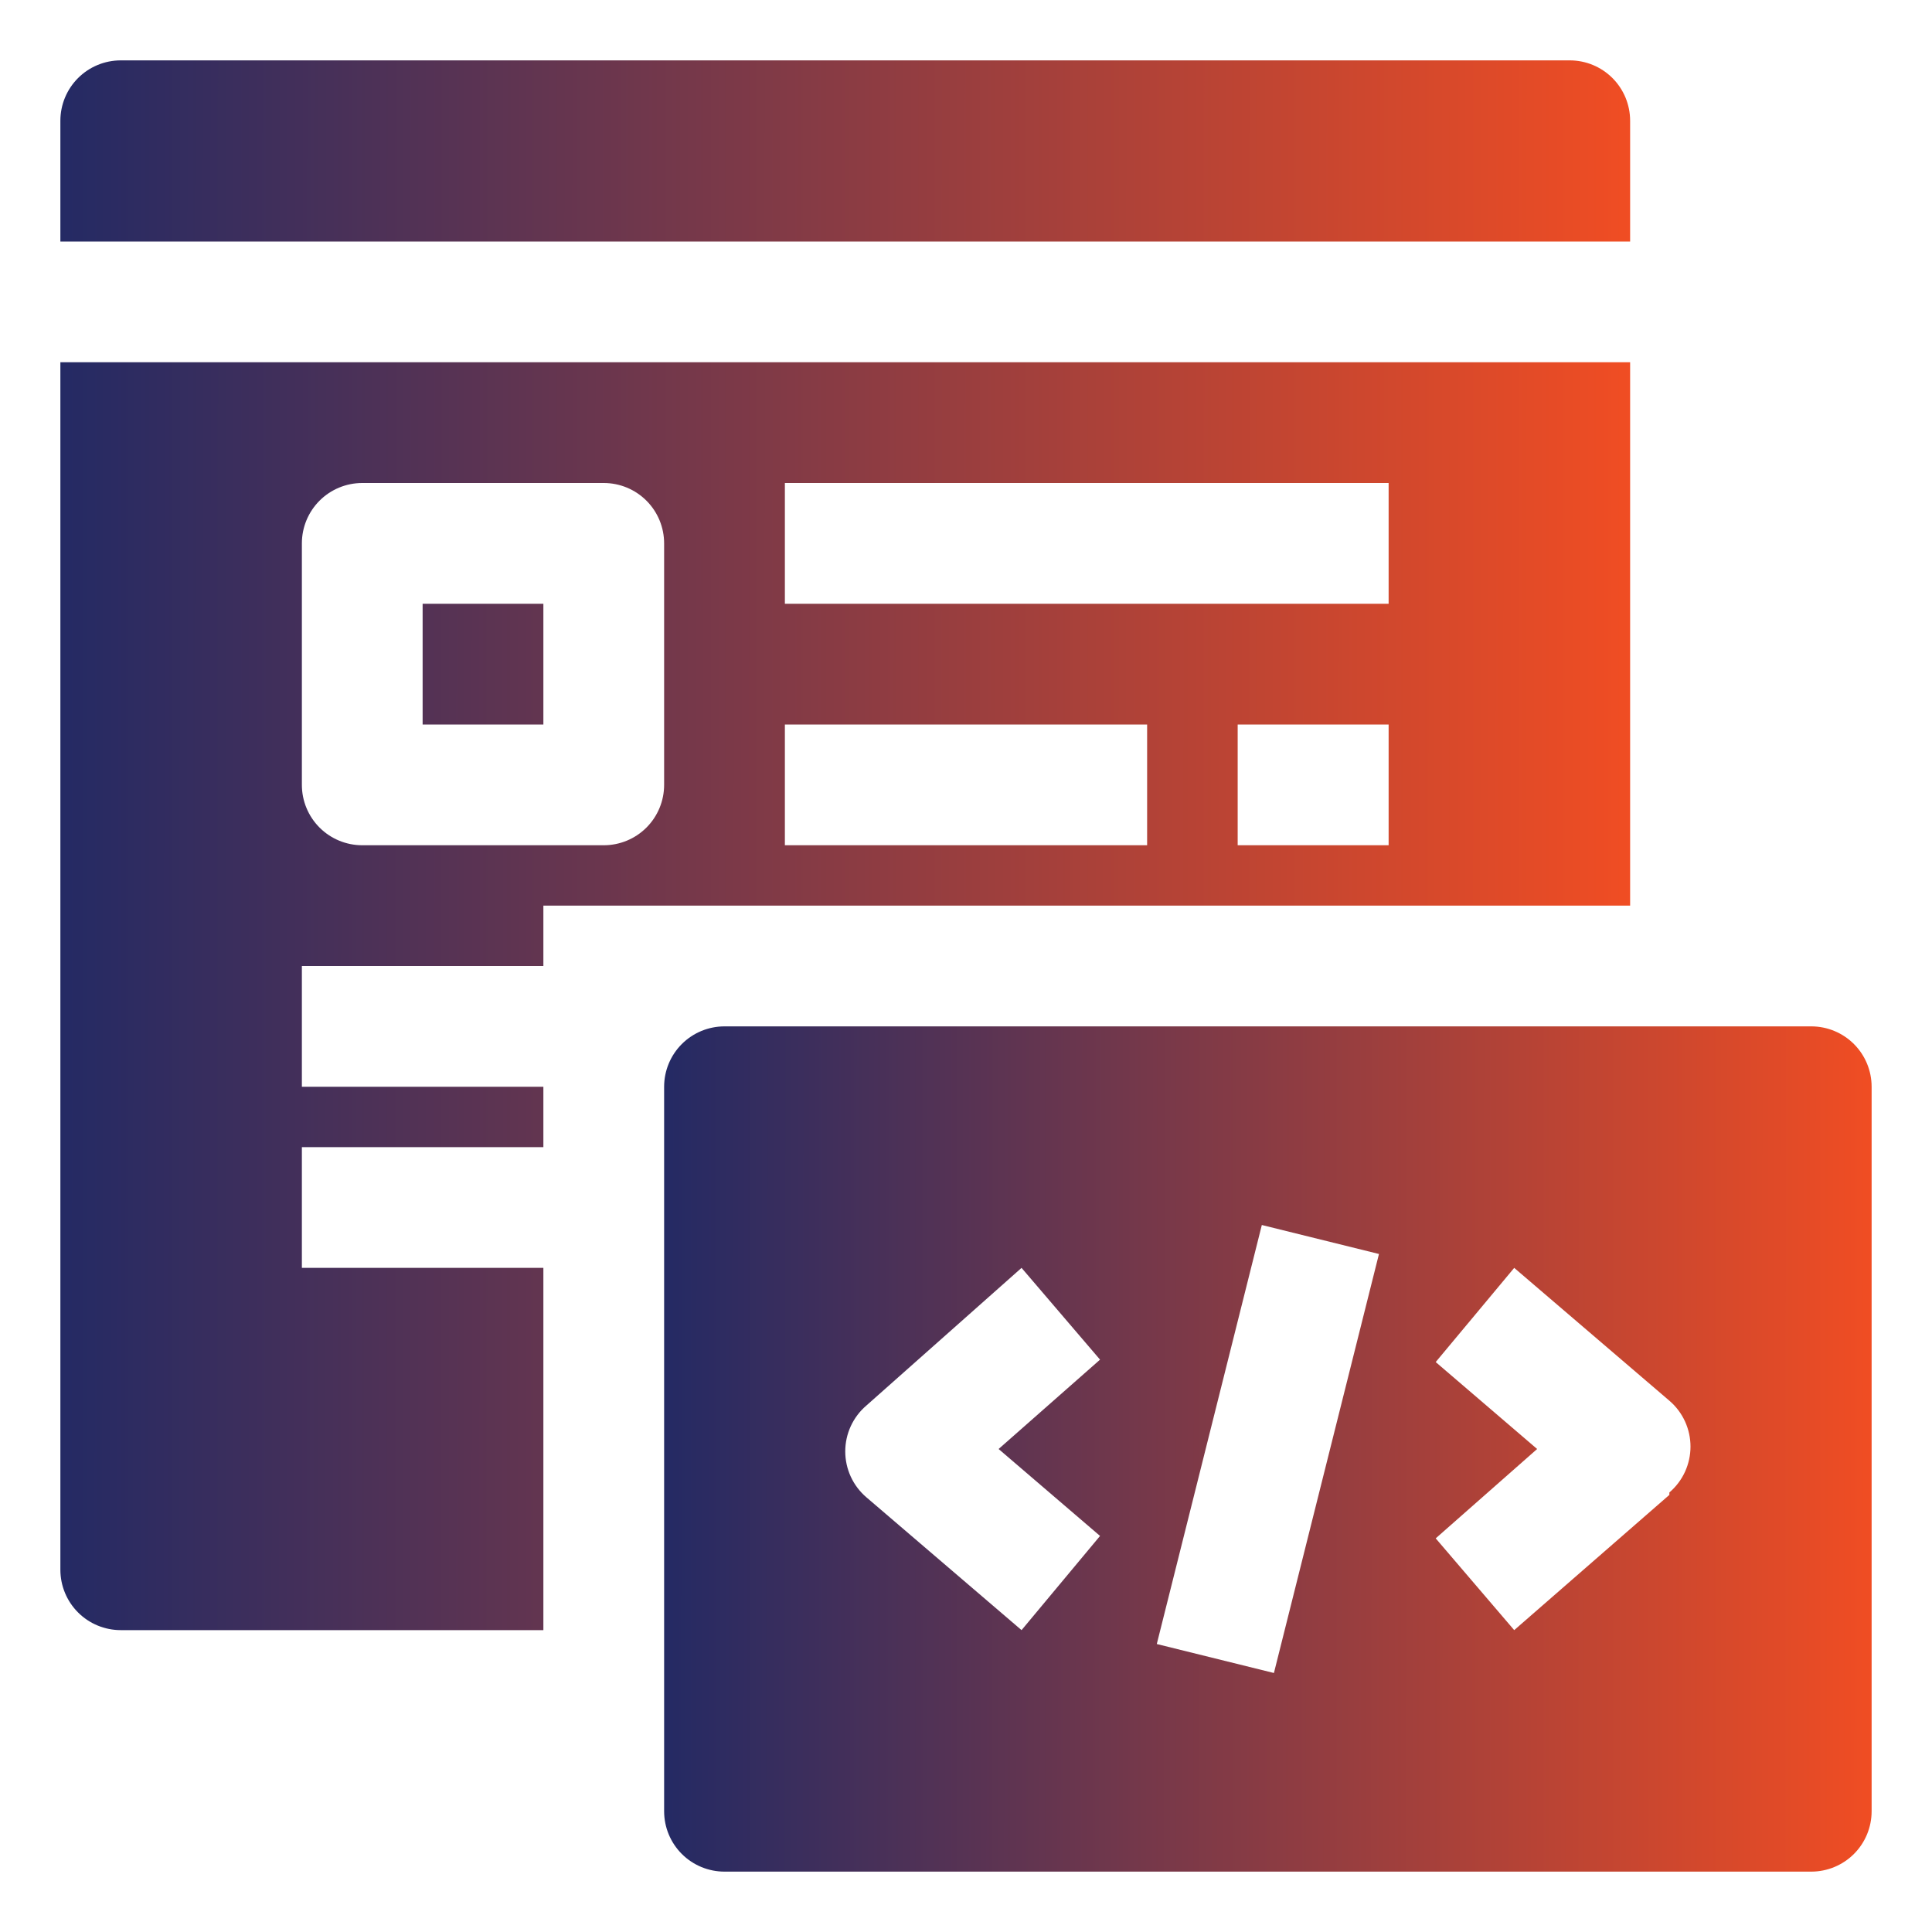
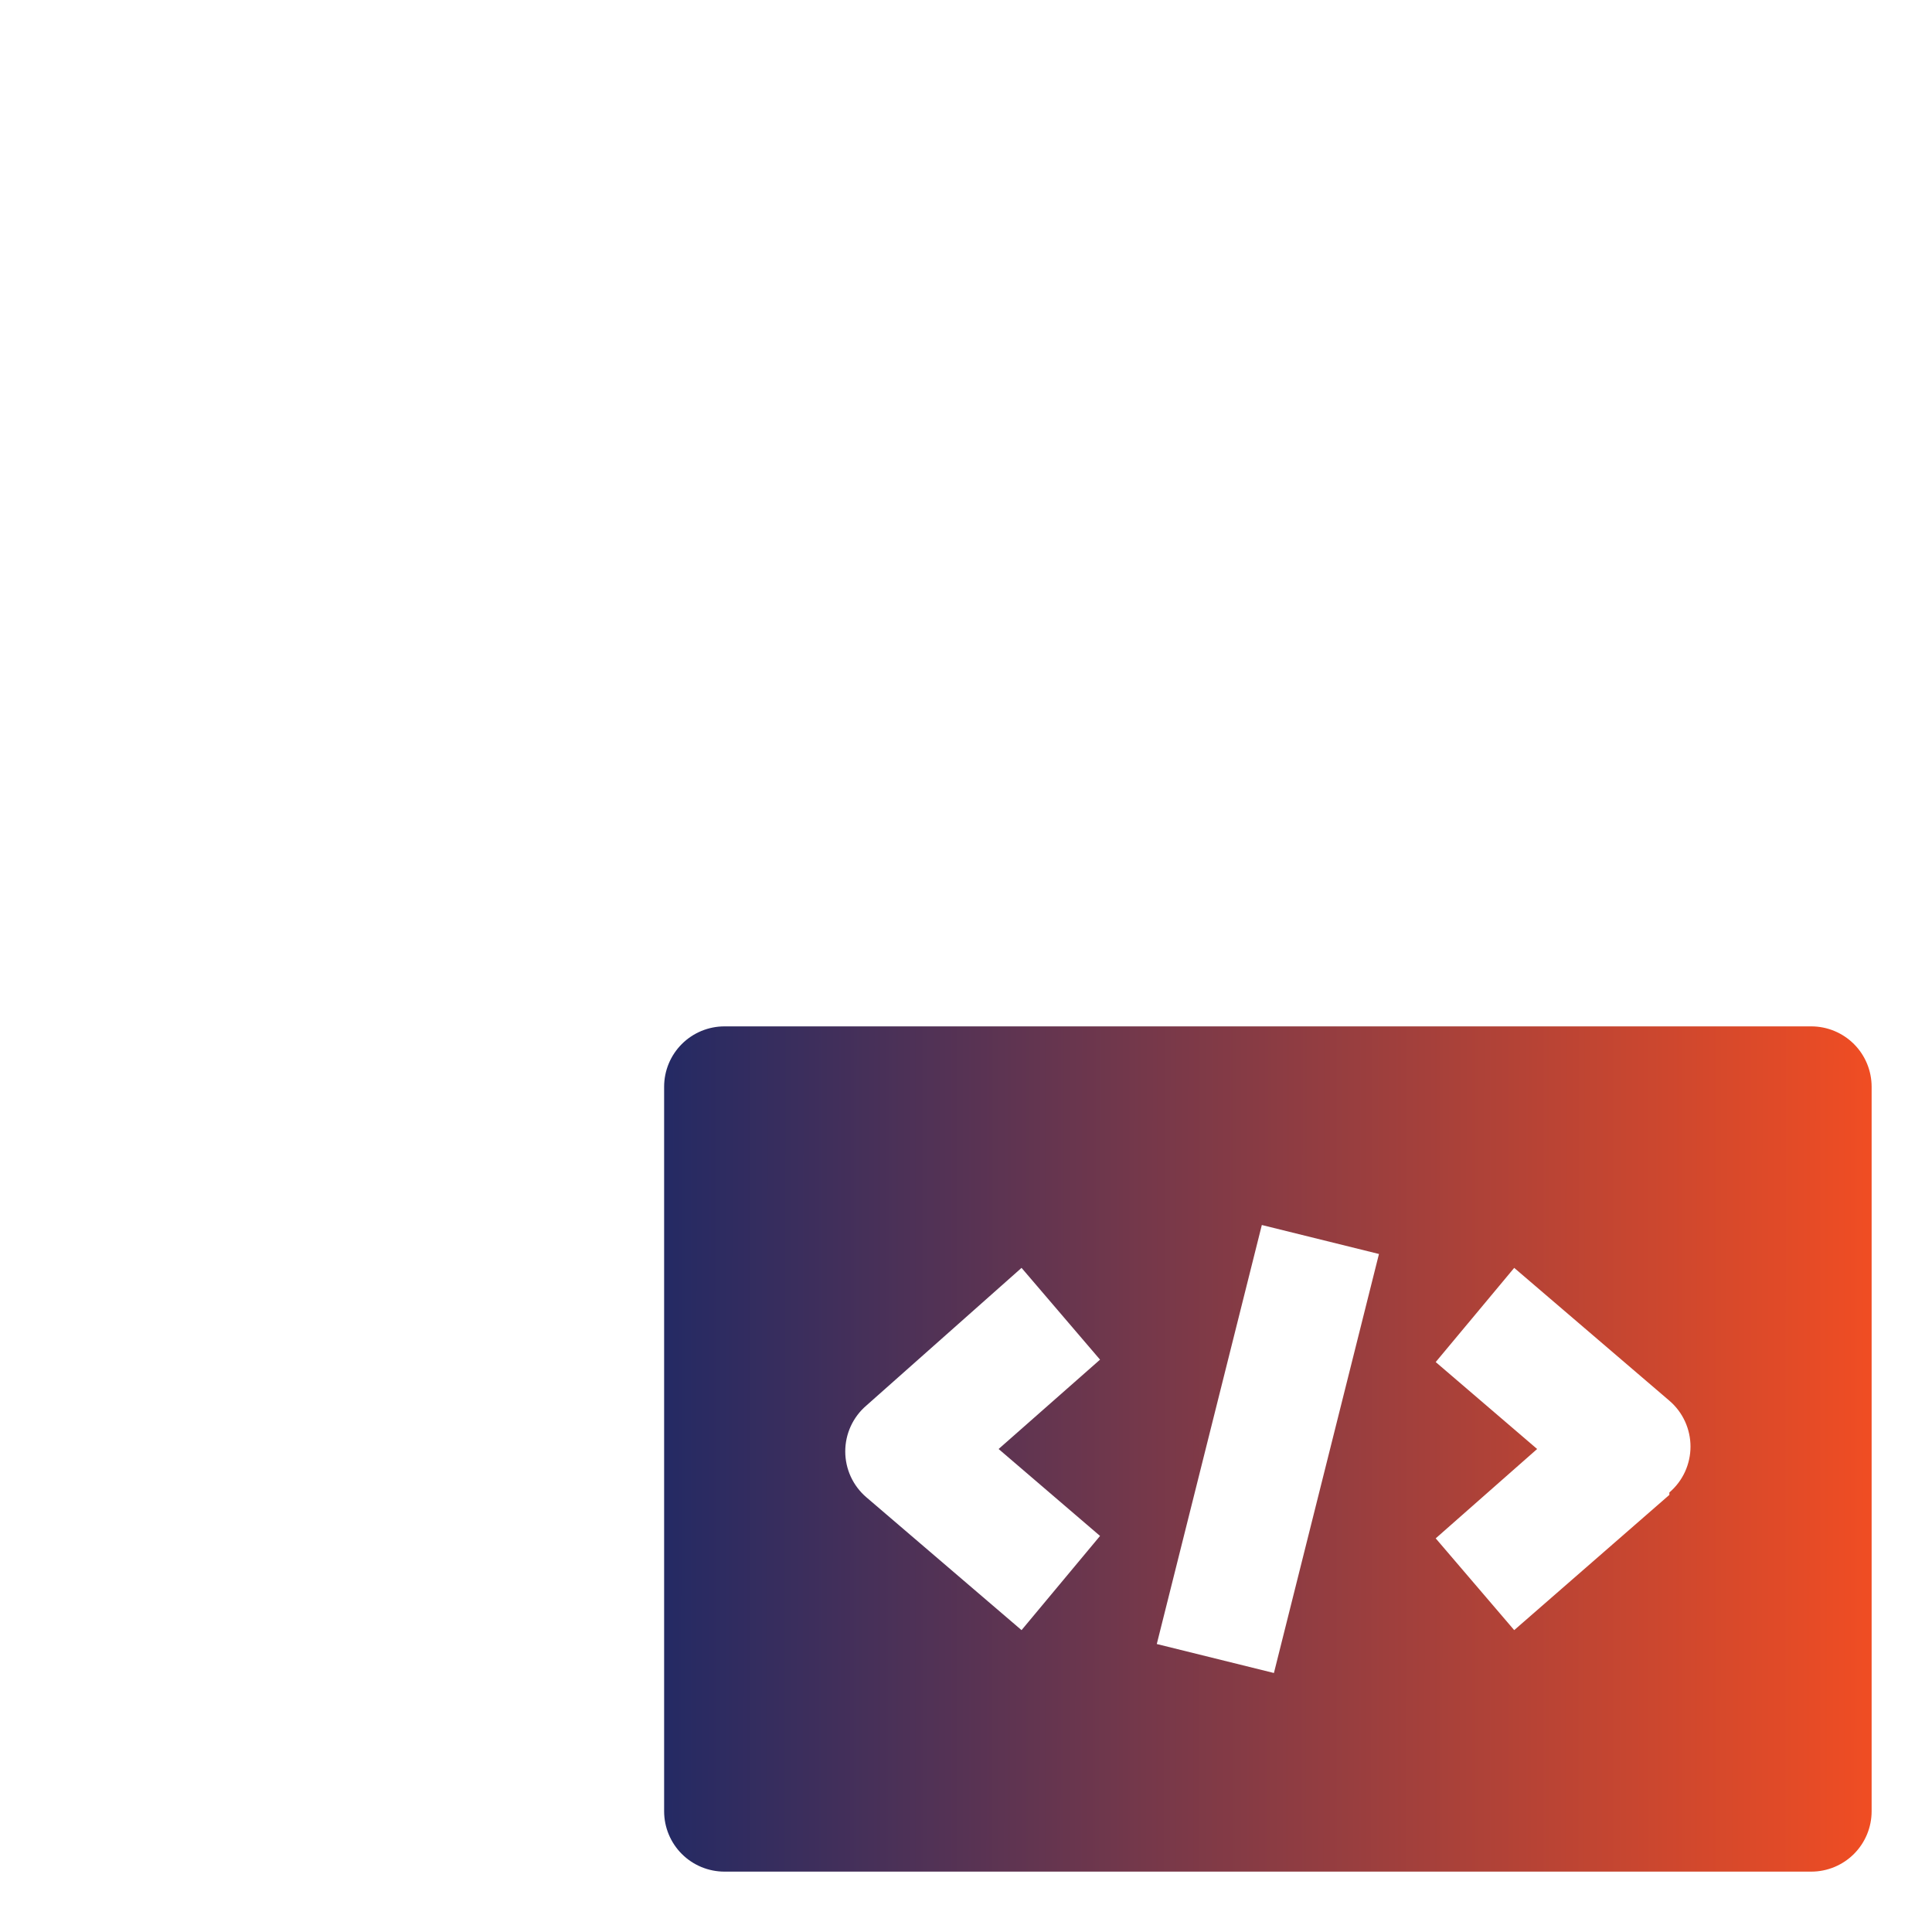
<svg xmlns="http://www.w3.org/2000/svg" width="100" height="100" viewBox="0 0 100 100" fill="none">
-   <path d="M21.875 31.25H28.125V37.5H21.875V31.25ZM84.375 6.25C84.375 5.421 84.046 4.626 83.46 4.04C82.874 3.454 82.079 3.125 81.25 3.125H6.25C5.421 3.125 4.626 3.454 4.04 4.04C3.454 4.626 3.125 5.421 3.125 6.25V12.5H84.375V6.25Z" fill="url(#paint0_linear_887_190)" />
-   <path d="M84.375 18.75H3.125V81.25C3.125 82.079 3.454 82.874 4.04 83.46C4.626 84.046 5.421 84.375 6.25 84.375H28.125V65.625H15.625V59.375H28.125V56.25H15.625V50H28.125V46.875H84.375V18.75ZM34.375 40.625C34.375 41.454 34.046 42.249 33.46 42.835C32.874 43.421 32.079 43.75 31.25 43.75H18.75C17.921 43.75 17.126 43.421 16.54 42.835C15.954 42.249 15.625 41.454 15.625 40.625V28.125C15.625 27.296 15.954 26.501 16.54 25.915C17.126 25.329 17.921 25 18.75 25H31.25C32.079 25 32.874 25.329 33.46 25.915C34.046 26.501 34.375 27.296 34.375 28.125V40.625ZM59.375 43.75H40.625V37.5H59.375V43.75ZM71.875 43.75H64.062V37.5H71.875V43.75ZM71.875 31.25H40.625V25H71.875V31.25Z" fill="url(#paint1_linear_887_190)" />
  <path d="M93.75 53.125H37.5C36.671 53.125 35.876 53.454 35.29 54.04C34.704 54.626 34.375 55.421 34.375 56.25V93.75C34.375 94.579 34.704 95.374 35.29 95.96C35.876 96.546 36.671 96.875 37.5 96.875H93.75C94.579 96.875 95.374 96.546 95.96 95.96C96.546 95.374 96.875 94.579 96.875 93.75V56.25C96.875 55.421 96.546 54.626 95.96 54.04C95.374 53.454 94.579 53.125 93.75 53.125ZM56.938 79.5L52.875 84.375L44.844 77.5C44.501 77.207 44.225 76.842 44.036 76.432C43.848 76.022 43.75 75.576 43.75 75.125C43.75 74.674 43.848 74.228 44.036 73.818C44.225 73.408 44.501 73.043 44.844 72.75L52.875 65.625L56.938 70.375L51.688 75L56.938 79.5ZM65.938 86.594L59.875 85.094L65.312 63.406L71.375 64.906L65.938 86.594ZM86.406 77.375L78.375 84.375L74.312 79.625L79.562 75L74.312 70.5L78.375 65.625L86.406 72.5C86.749 72.793 87.025 73.158 87.214 73.568C87.402 73.978 87.5 74.424 87.5 74.875C87.5 75.326 87.402 75.772 87.214 76.182C87.025 76.592 86.749 76.957 86.406 77.25V77.375Z" fill="url(#paint2_linear_887_190)" />
  <defs>
    <linearGradient id="paint0_linear_887_190" x1="3.125" y1="20.312" x2="84.375" y2="20.386" gradientUnits="userSpaceOnUse">
      <stop stop-color="#242A64" />
      <stop offset="1" stop-color="#F04D23" />
    </linearGradient>
    <linearGradient id="paint1_linear_887_190" x1="3.125" y1="51.562" x2="84.375" y2="51.601" gradientUnits="userSpaceOnUse">
      <stop stop-color="#242A64" />
      <stop offset="1" stop-color="#F04D23" />
    </linearGradient>
    <linearGradient id="paint2_linear_887_190" x1="34.375" y1="75" x2="96.875" y2="75.034" gradientUnits="userSpaceOnUse">
      <stop stop-color="#242A64" />
      <stop offset="1" stop-color="#F04D23" />
    </linearGradient>
  </defs>
</svg>